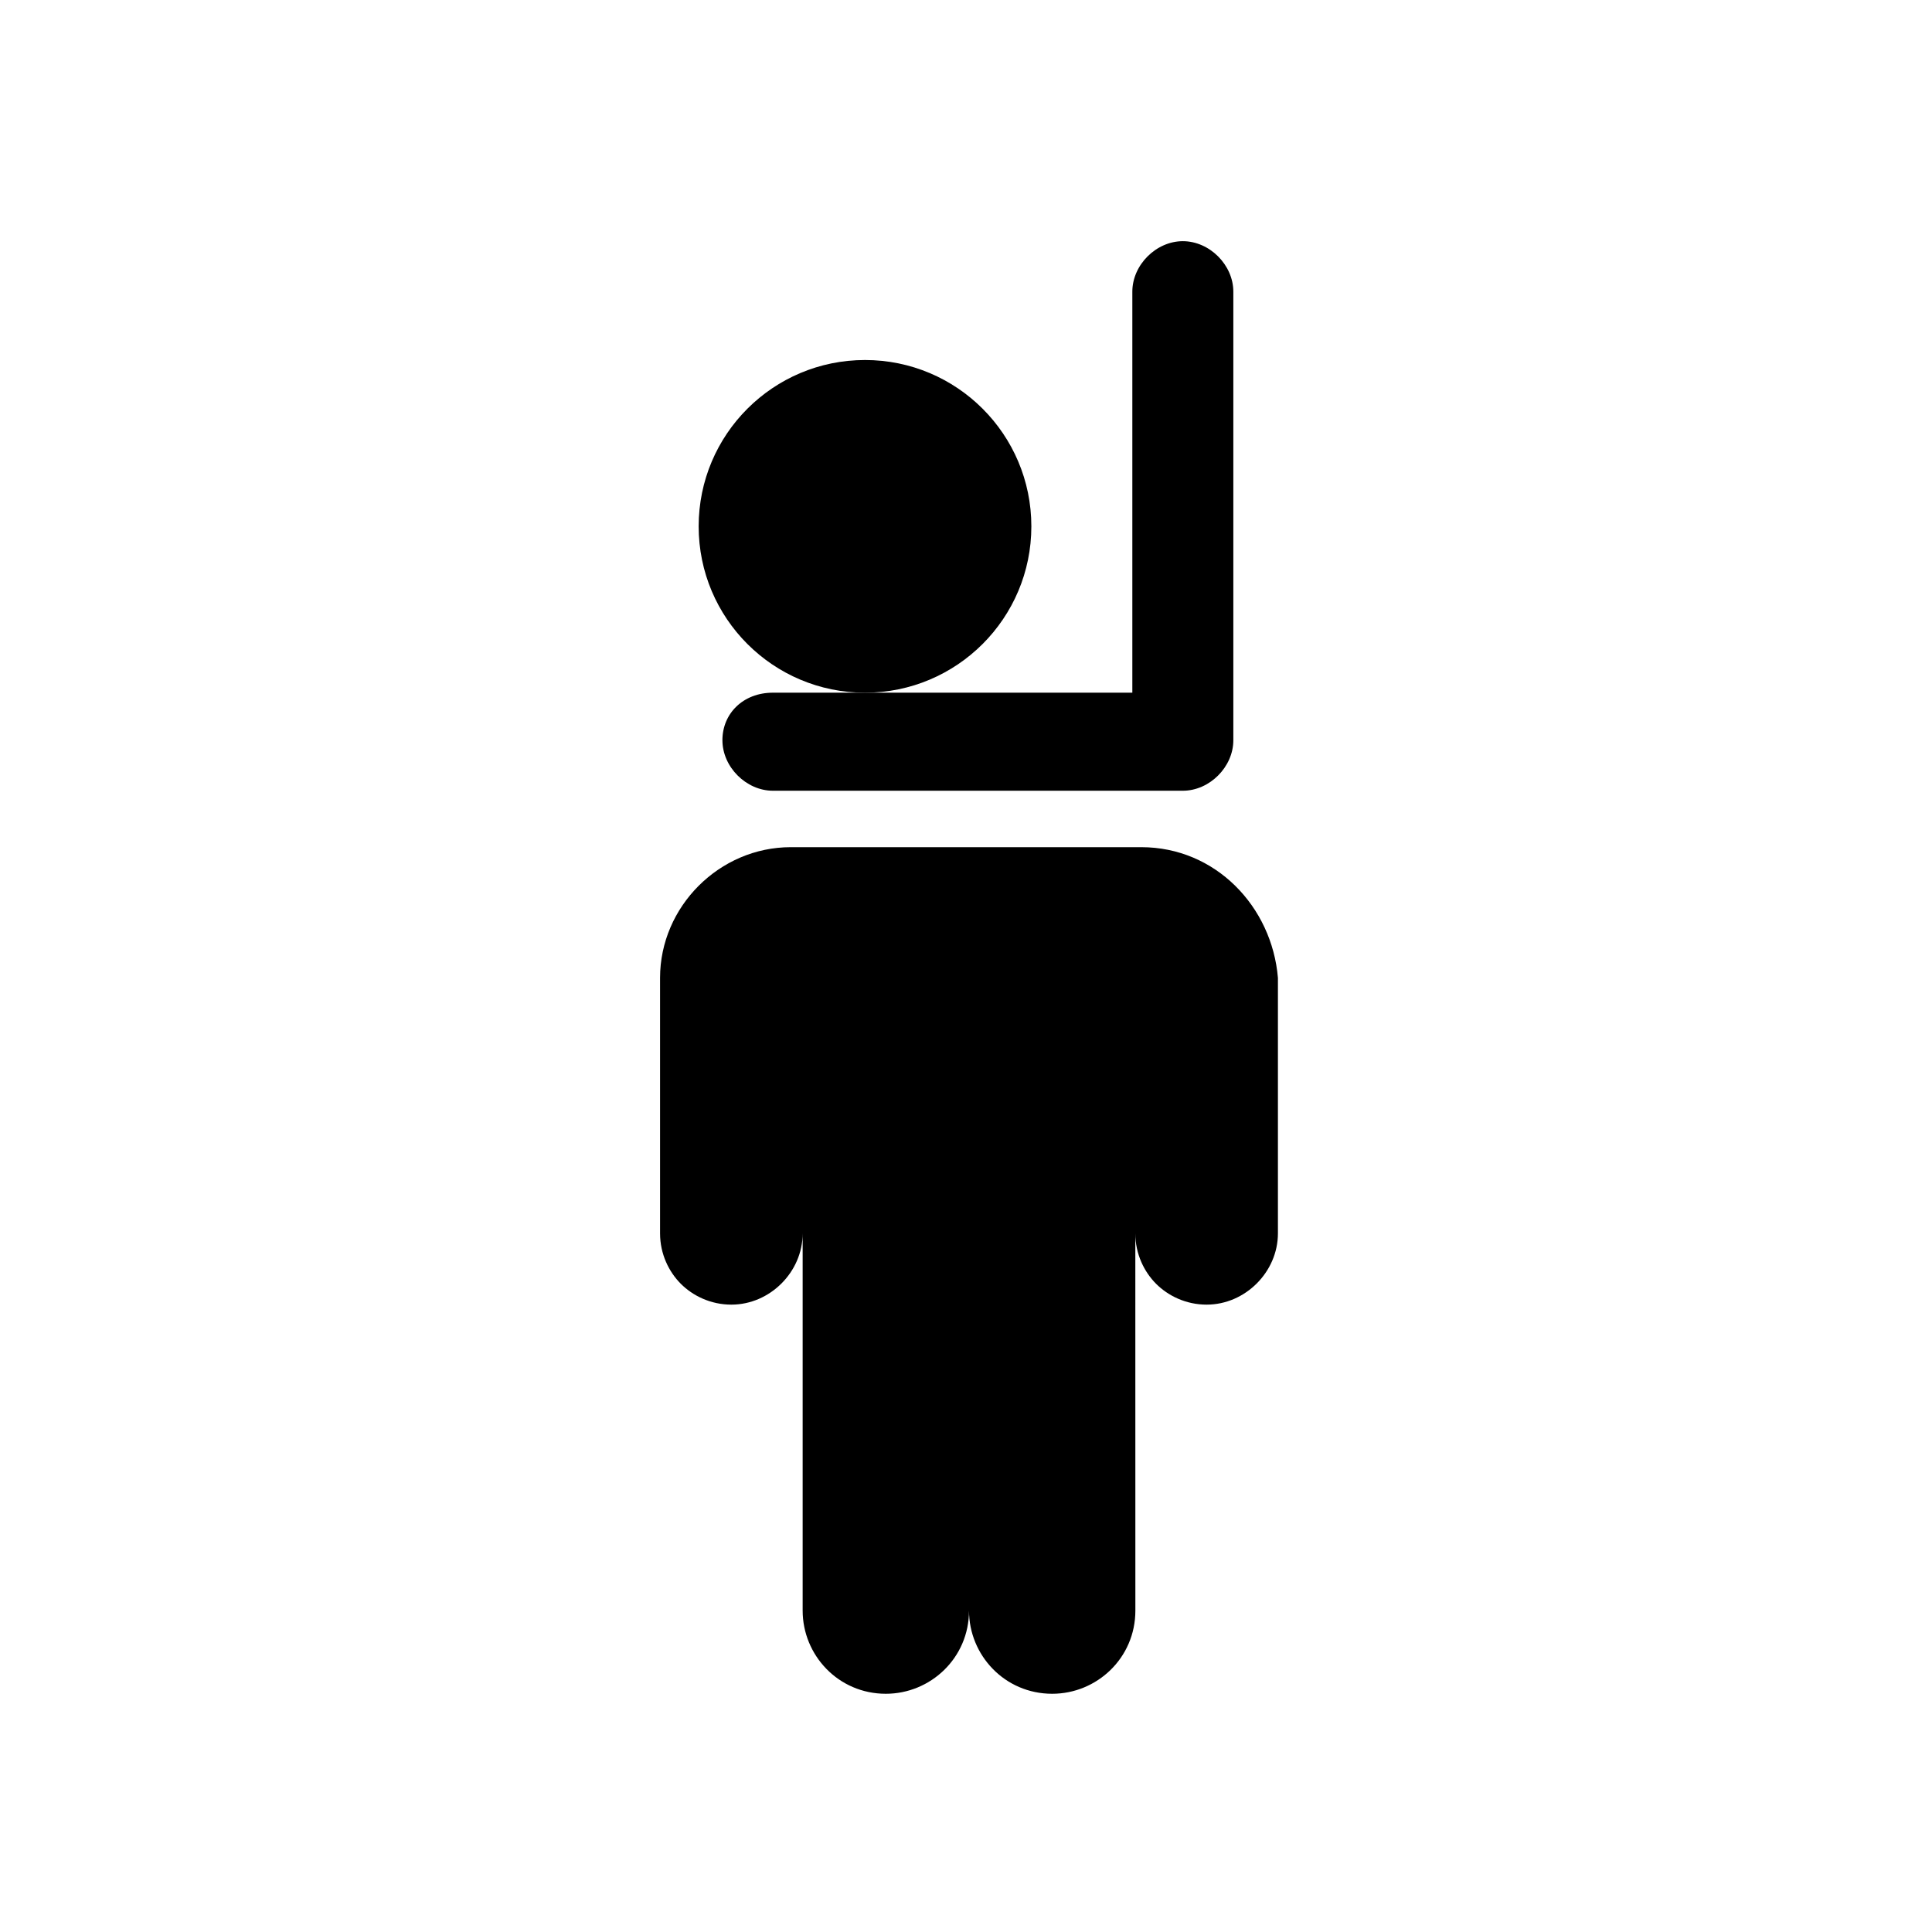
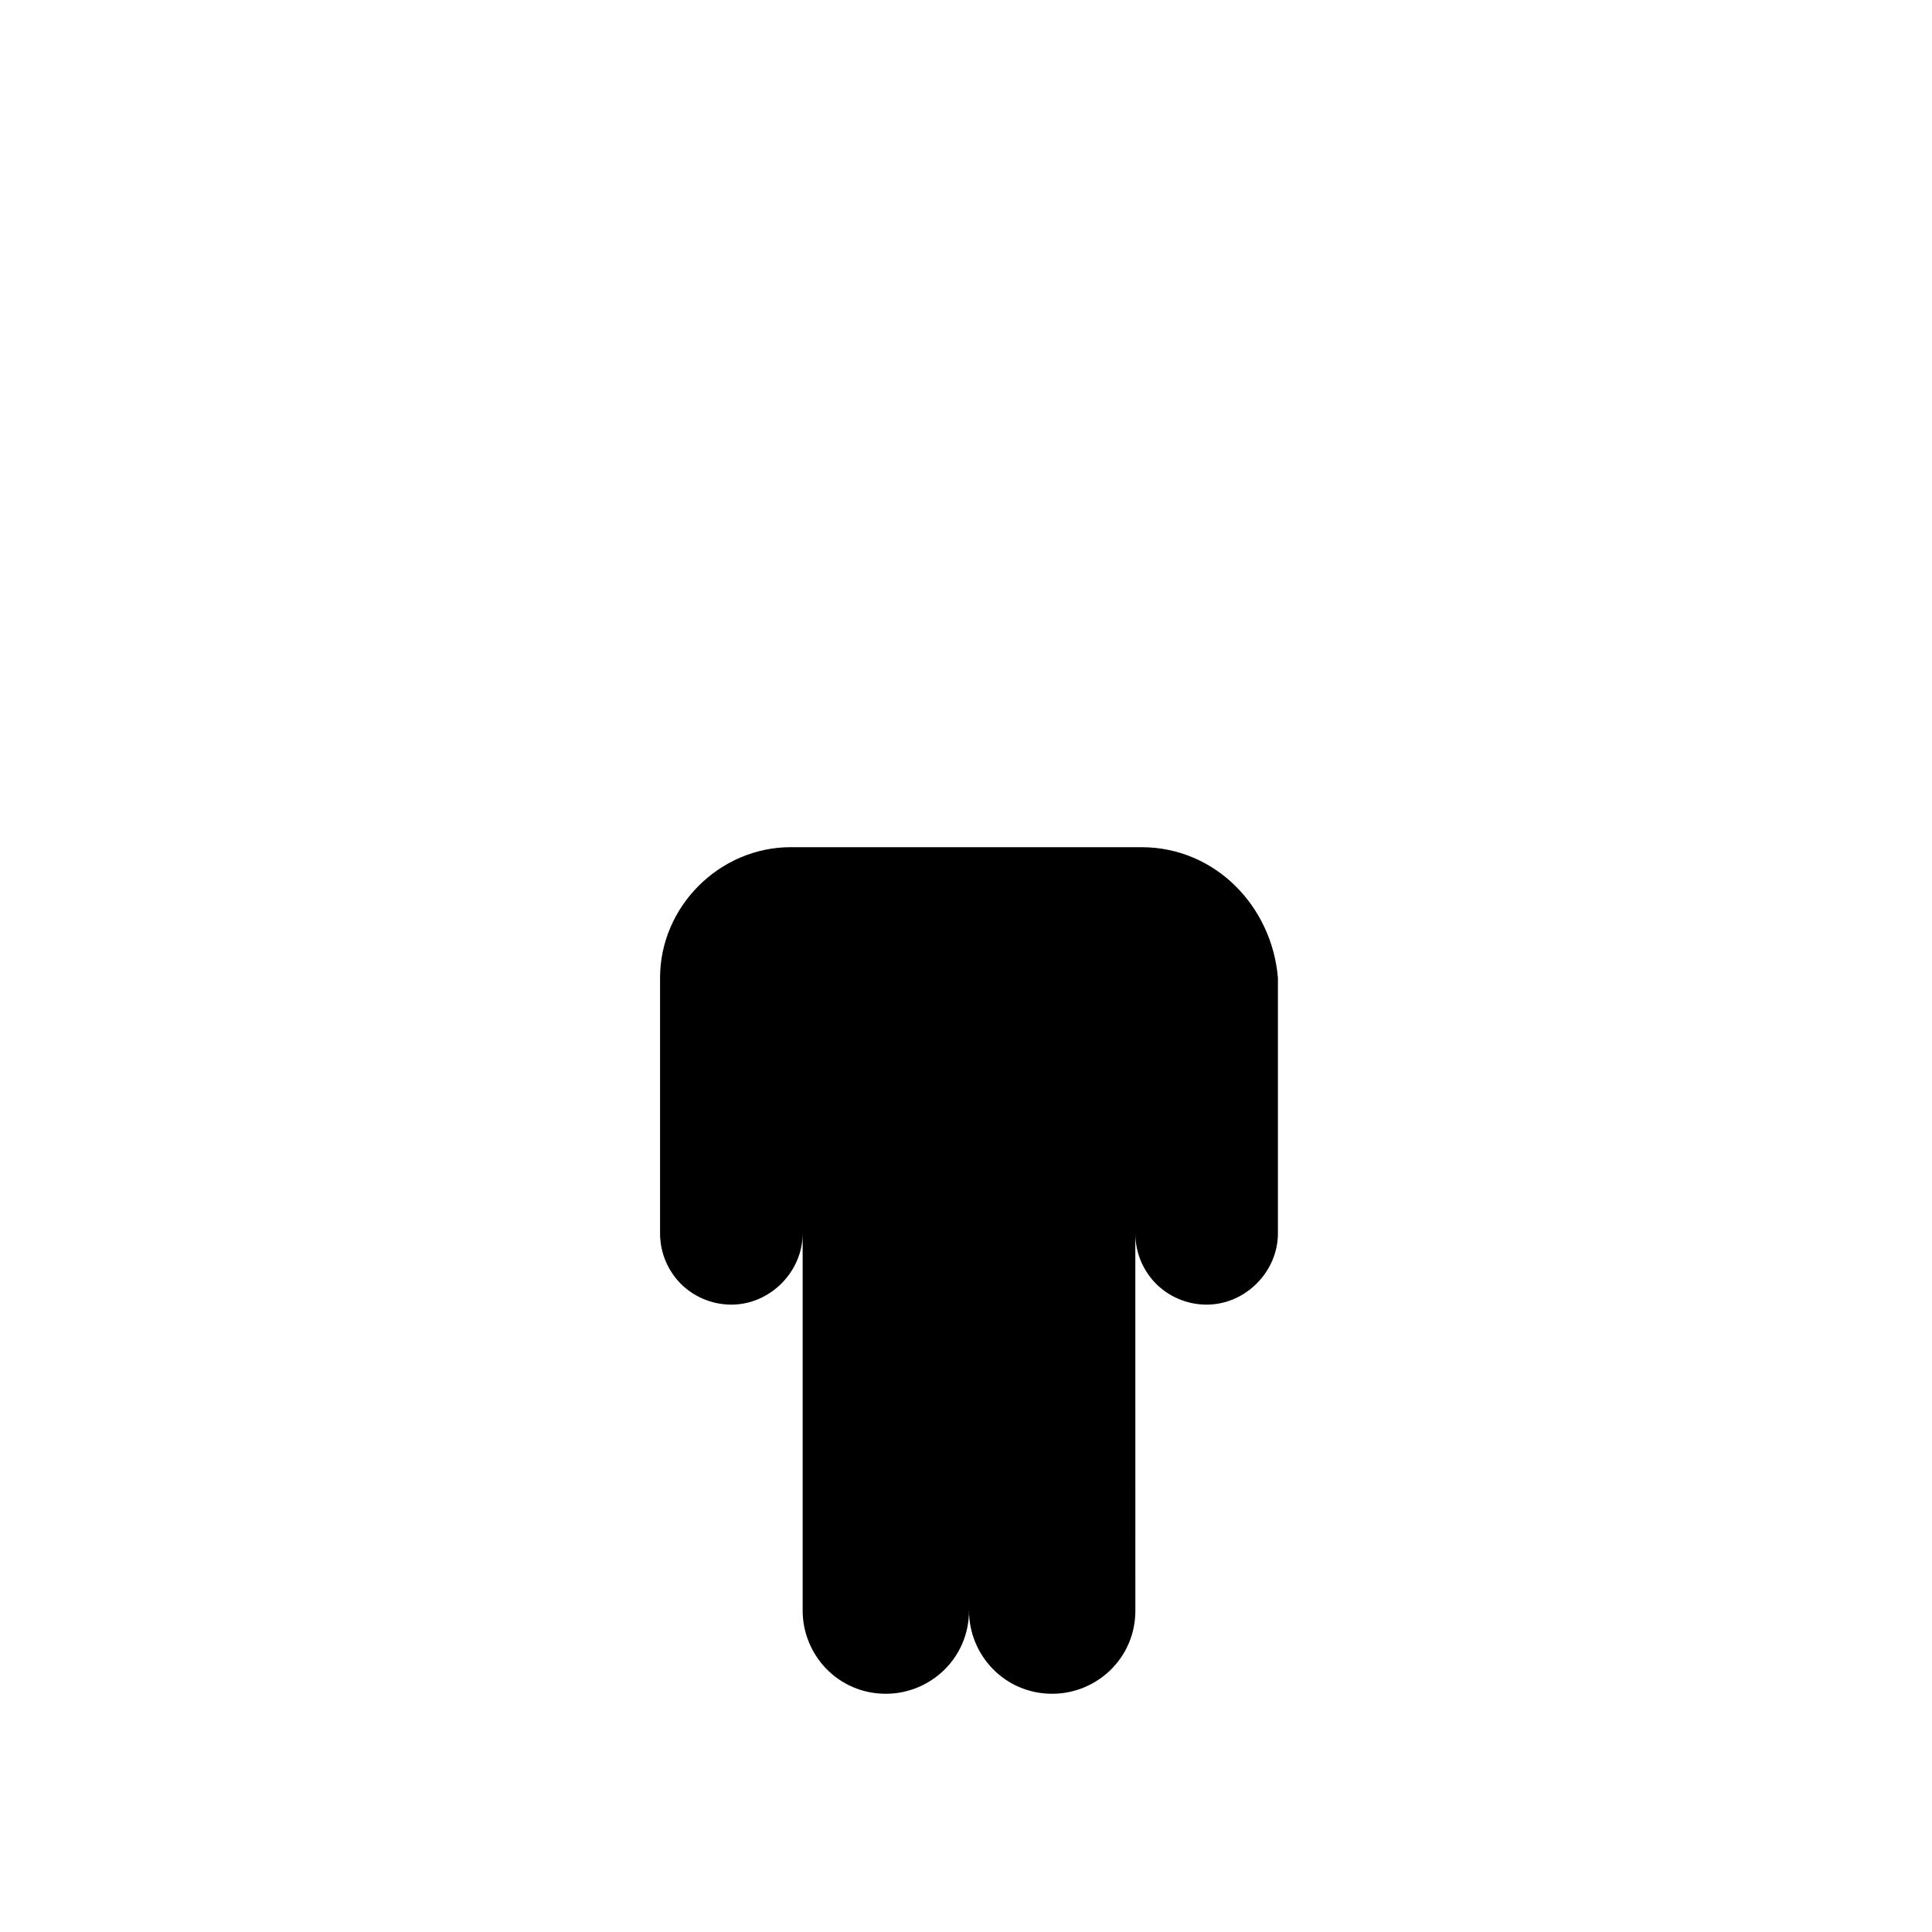
<svg xmlns="http://www.w3.org/2000/svg" fill="#000000" width="800px" height="800px" version="1.1" viewBox="144 144 512 512">
  <g>
-     <path d="m417.32 283.49c0 24.348-19.734 44.082-44.082 44.082s-44.086-19.734-44.086-44.082c0-24.348 19.738-44.082 44.086-44.082s44.082 19.734 44.082 44.082" />
-     <path d="m335.45 340.17c0 7.086 6.297 13.383 13.383 13.383h108.63c7.086 0 13.383-6.297 13.383-13.383v-118.87c0-7.086-6.297-13.383-13.383-13.383-7.086 0-13.383 6.297-13.383 13.383v106.27h-95.254c-7.871-0.004-13.379 5.508-13.379 12.594z" />
    <path d="m446.45 368.51h-92.891c-18.895 0-34.637 15.742-34.637 34.637v67.699c0 5.512 2.363 10.234 5.512 13.383 3.148 3.148 7.871 5.512 13.383 5.512 10.234 0 18.895-8.66 18.895-18.895v99.977c0 11.809 9.445 22.043 22.043 22.043 11.809 0 22.043-9.445 22.043-22.043 0 11.809 9.445 22.043 22.043 22.043 11.809 0 22.043-9.445 22.043-22.043l-0.012-99.977c0 5.512 2.363 10.234 5.512 13.383 3.148 3.148 7.871 5.512 13.383 5.512 10.234 0 18.895-8.66 18.895-18.895v-67.699c-1.574-18.895-16.531-34.637-36.211-34.637z" />
  </g>
</svg>